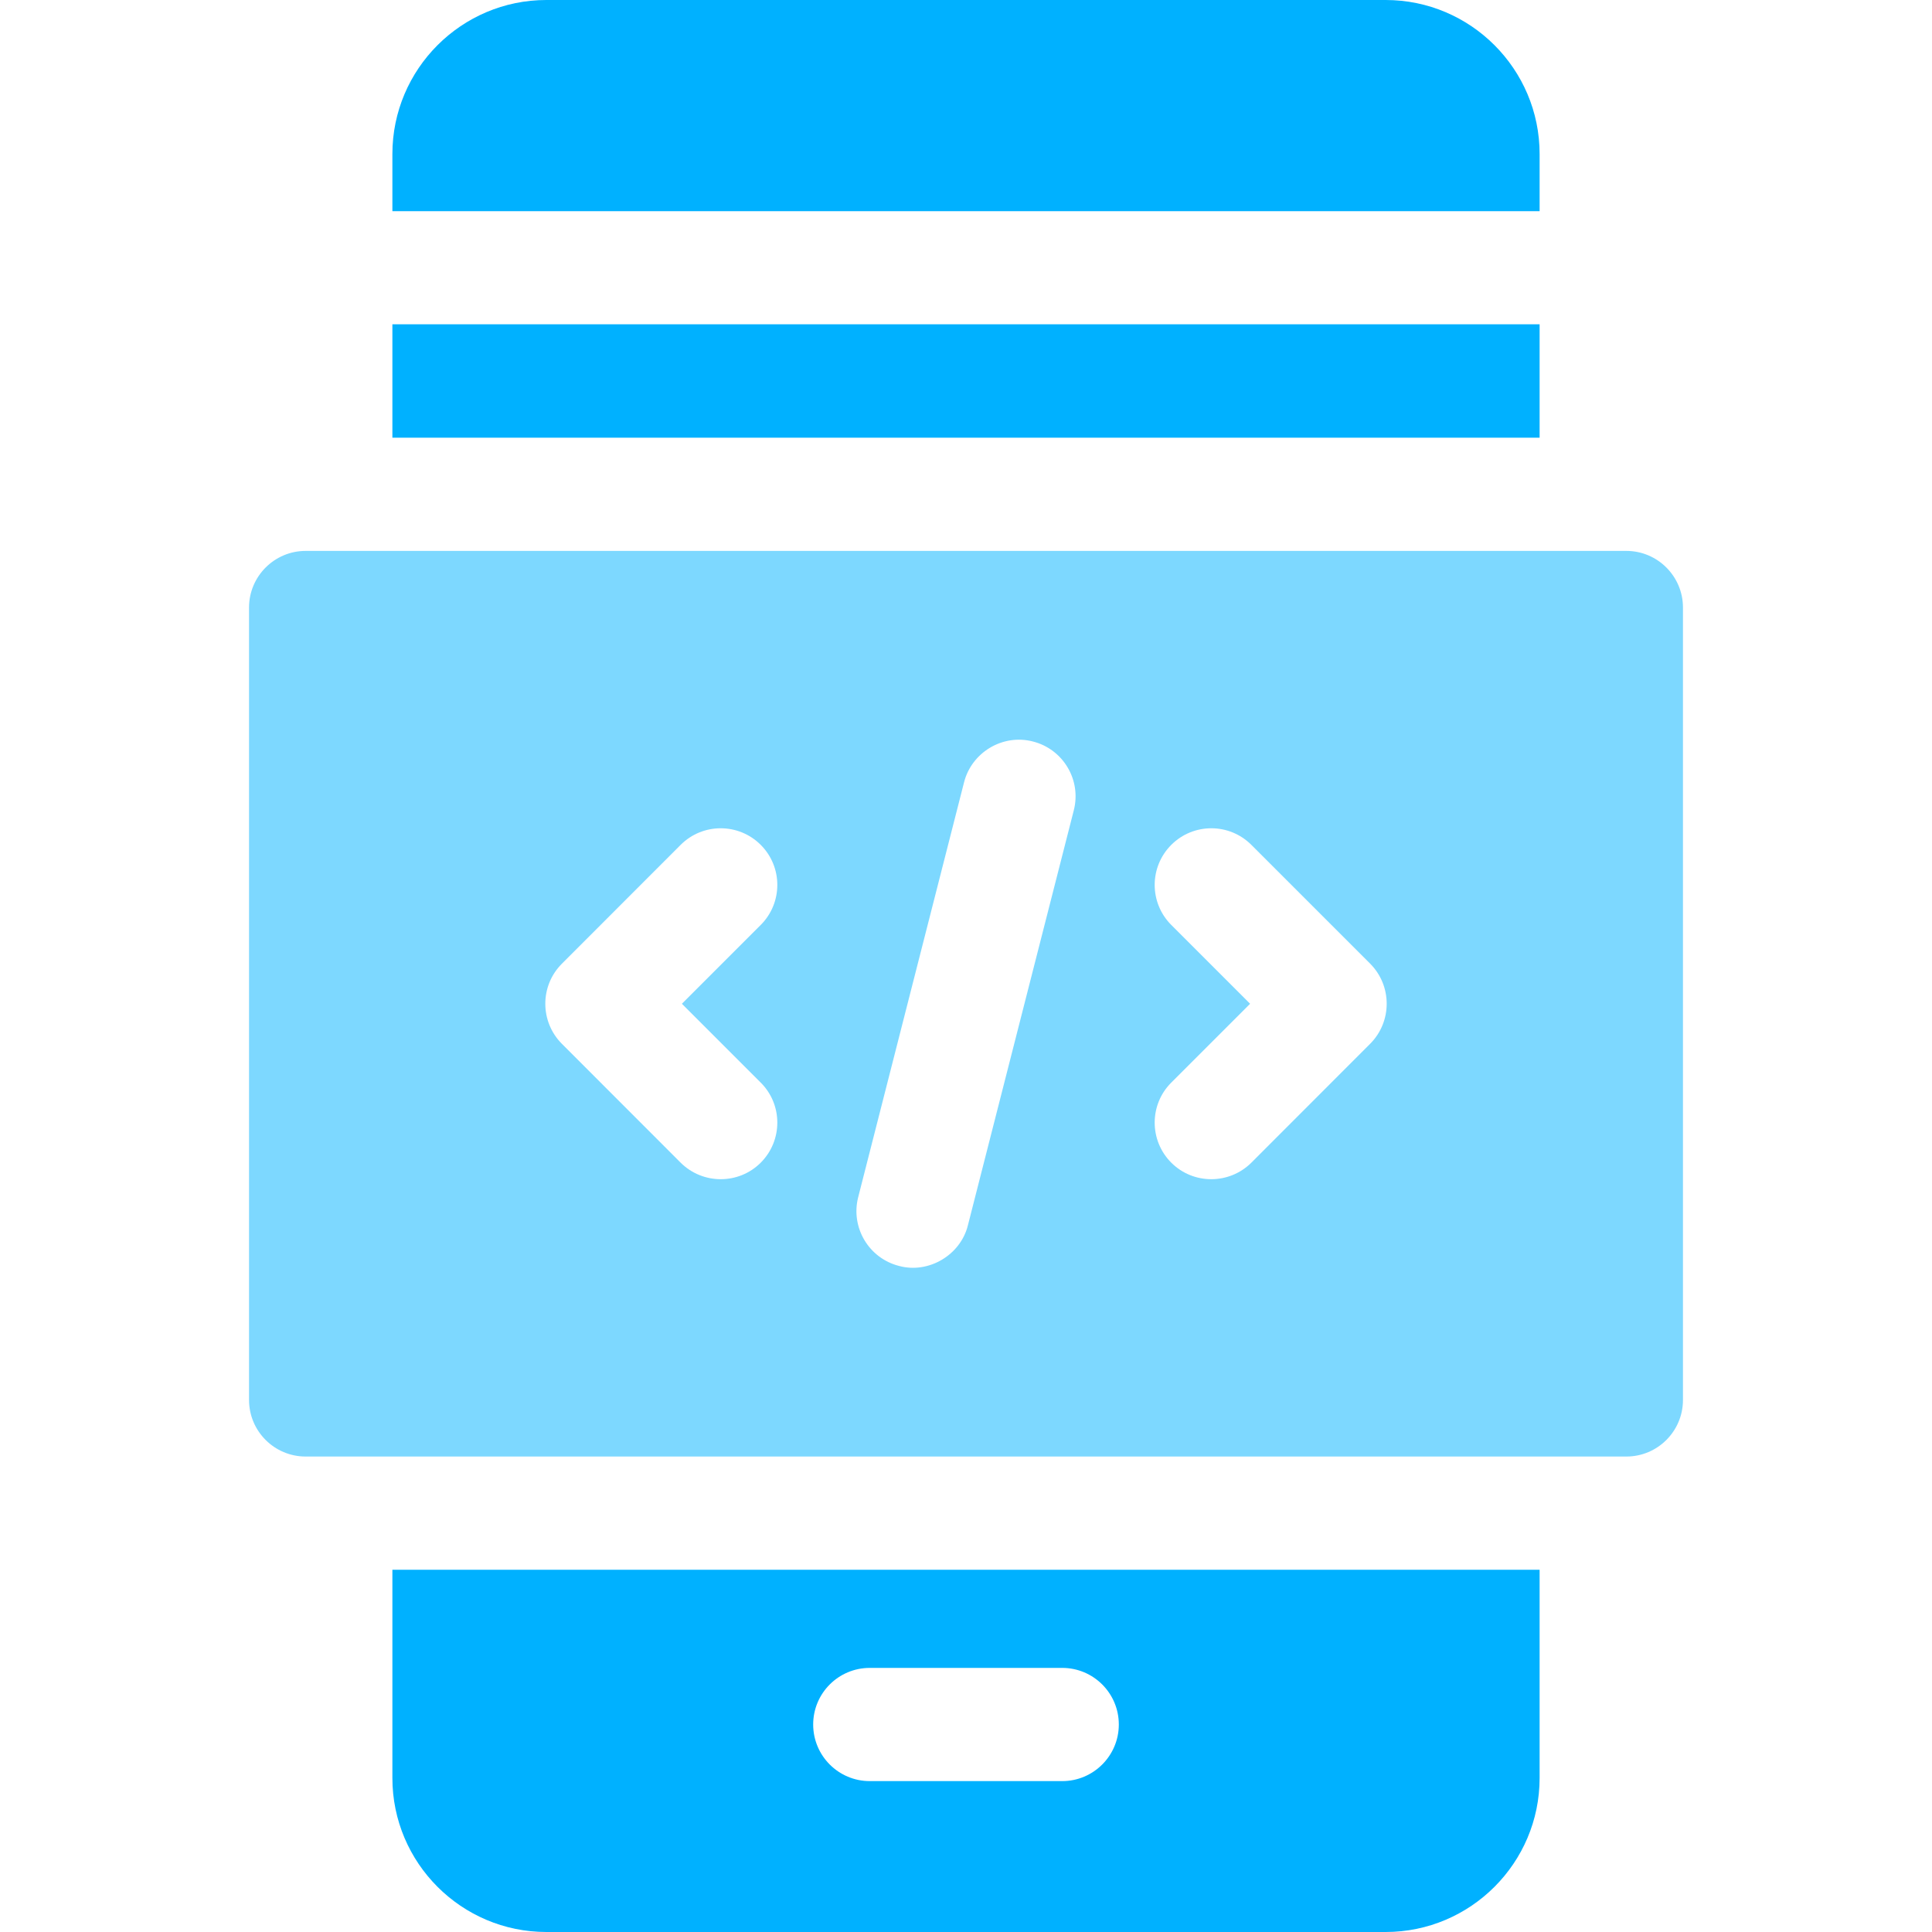
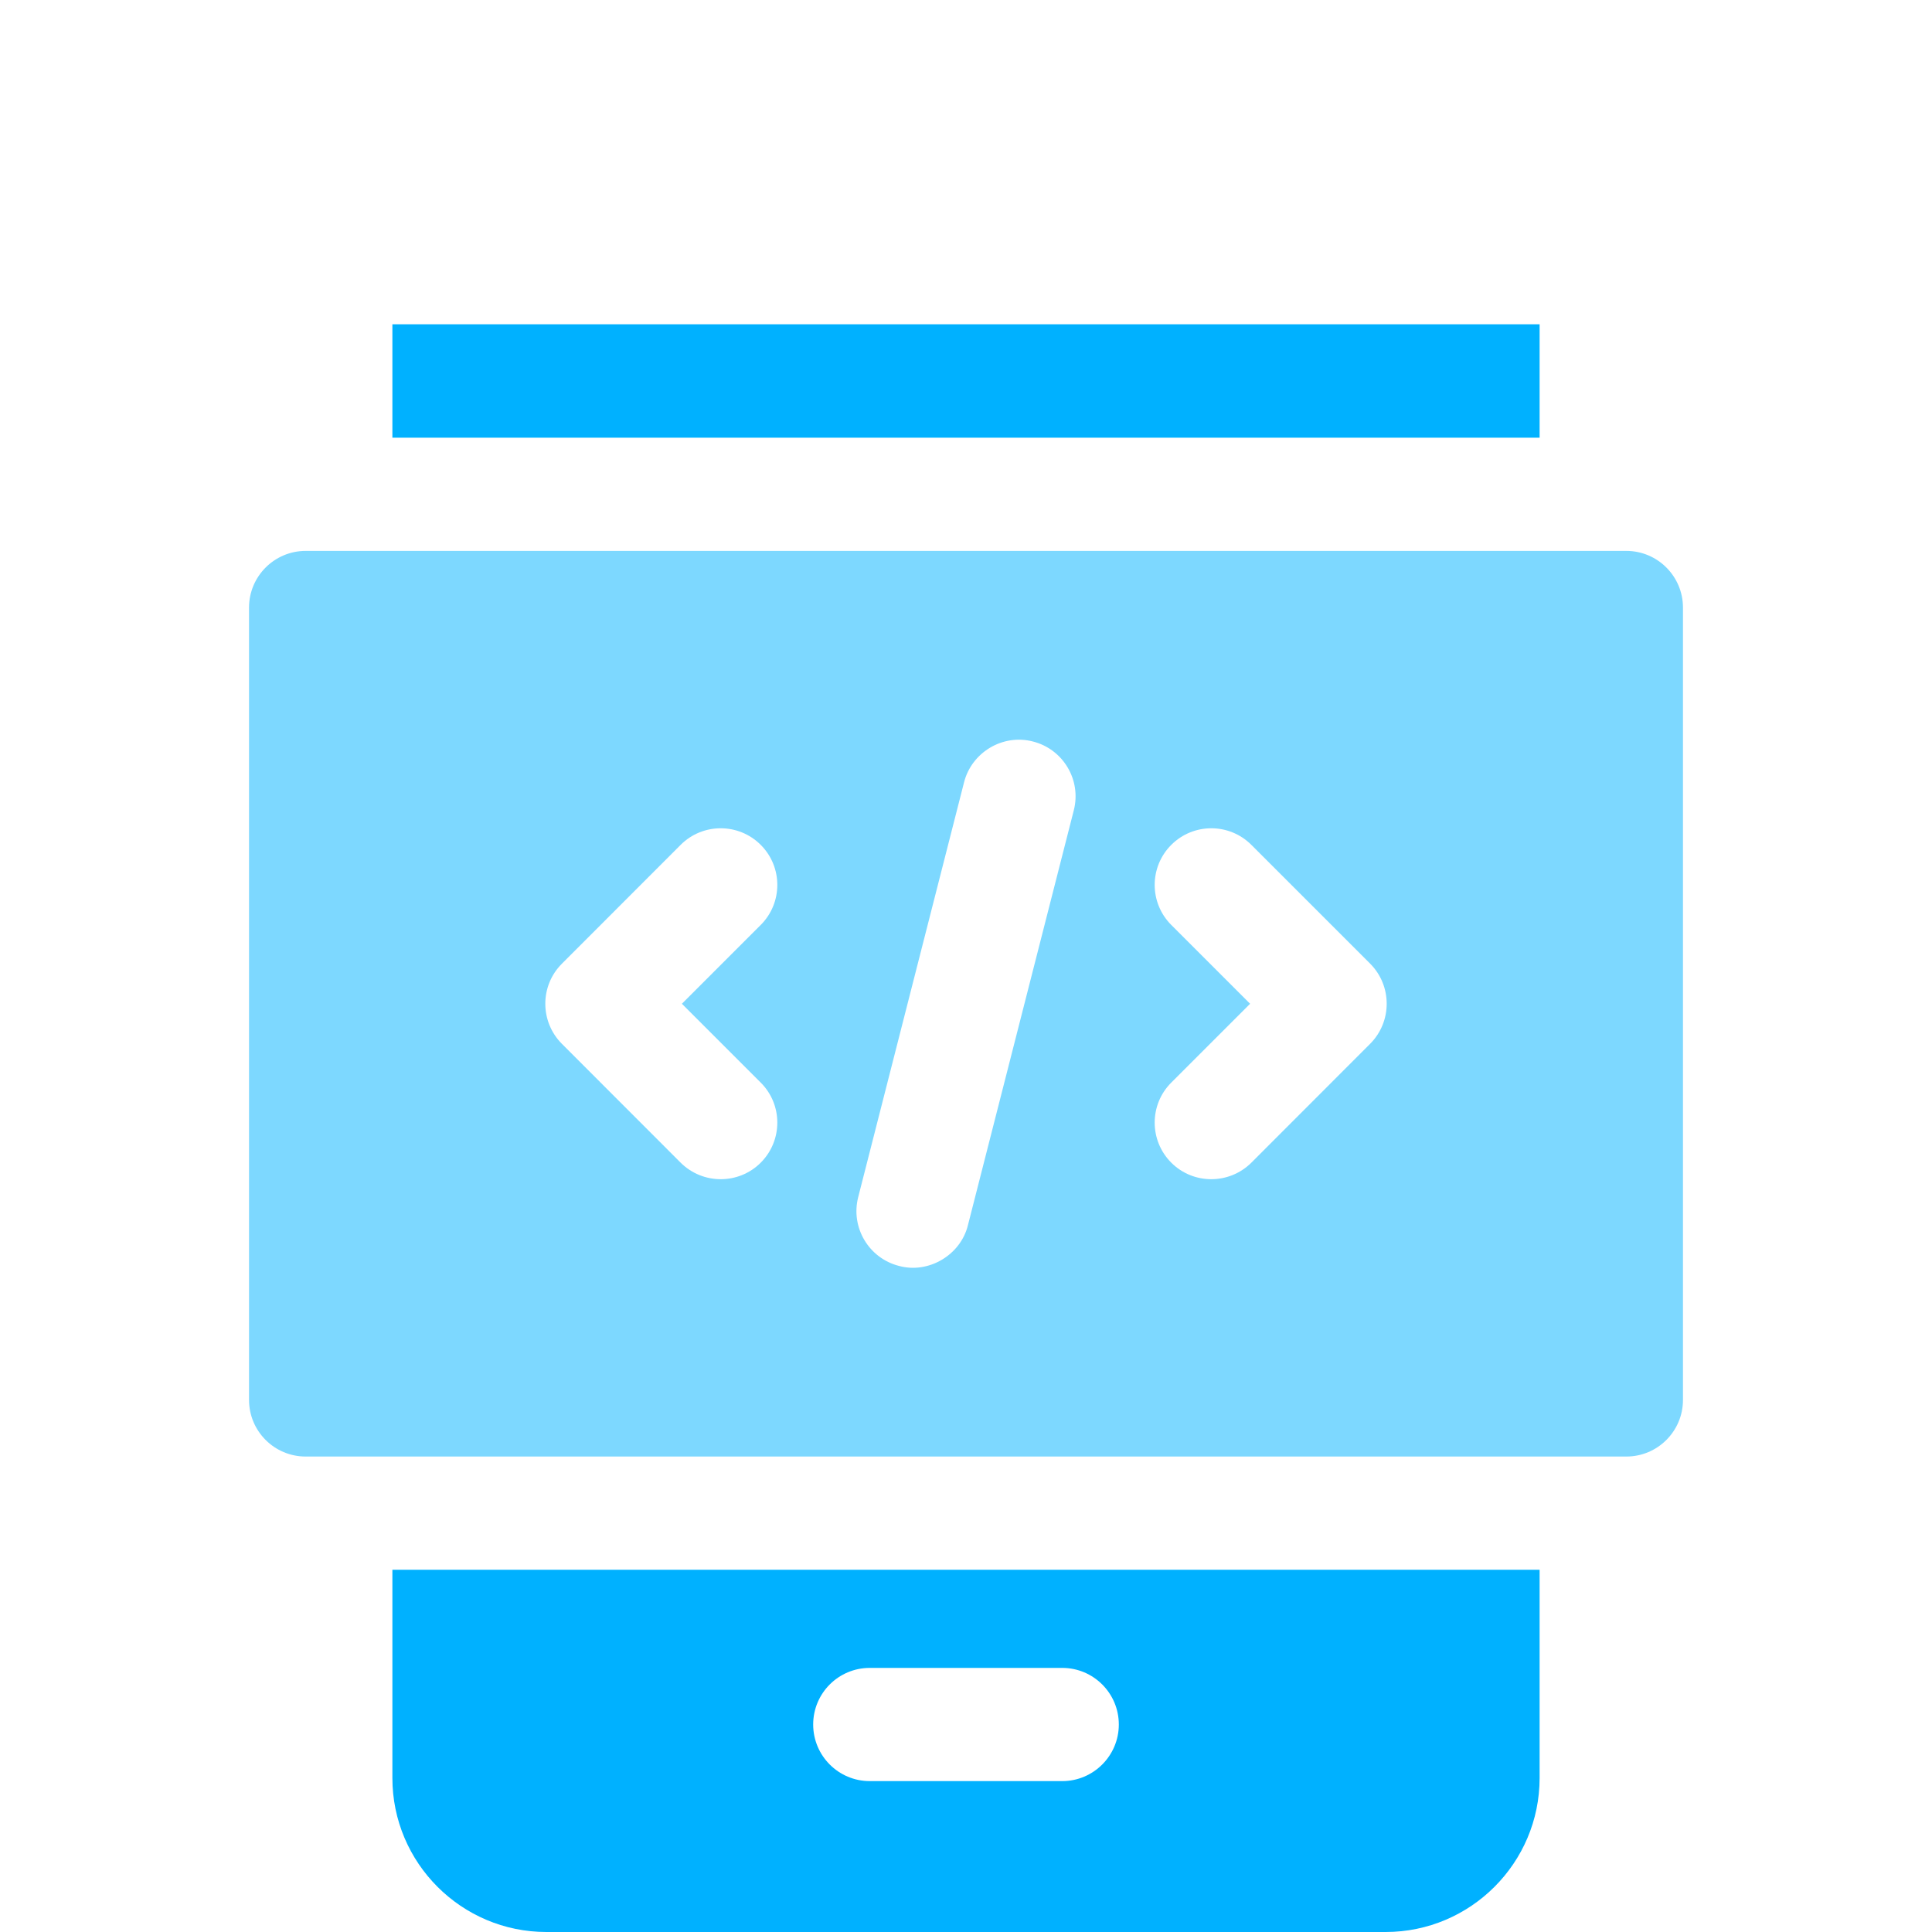
<svg xmlns="http://www.w3.org/2000/svg" width="20" height="20" viewBox="0 0 20 20" fill="none">
-   <path d="M15.938 1.594C15.938 0.715 15.223 0 14.344 0H5.656C4.777 0 4.062 0.715 4.062 1.594V2.186H15.938V1.594Z" fill="#00B1FF" />
  <path d="M4.062 3.357H15.938V4.531H4.062V3.357Z" fill="#00B1FF" />
  <path d="M4.062 18.406C4.062 19.285 4.777 20 5.656 20H14.344C15.223 20 15.938 19.285 15.938 18.406V16.25H4.062V18.406ZM9.004 17.266H10.996C11.319 17.266 11.582 17.528 11.582 17.852C11.582 18.175 11.319 18.438 10.996 18.438H9.004C8.68 18.438 8.418 18.175 8.418 17.852C8.418 17.528 8.68 17.266 9.004 17.266Z" fill="#00B1FF" />
-   <path d="M16.836 5.703H3.164C2.841 5.703 2.578 5.966 2.578 6.289V14.492C2.578 14.816 2.841 15.078 3.164 15.078H16.836C17.159 15.078 17.422 14.816 17.422 14.492V6.289C17.422 5.966 17.159 5.703 16.836 5.703ZM7.875 11.207C8.104 11.435 8.104 11.807 7.875 12.036C7.761 12.15 7.611 12.207 7.461 12.207C7.311 12.207 7.161 12.15 7.046 12.036L5.816 10.805C5.588 10.576 5.588 10.205 5.816 9.977L7.046 8.746C7.275 8.517 7.646 8.517 7.875 8.746C8.104 8.975 8.104 9.346 7.875 9.575L7.059 10.391L7.875 11.207ZM11.116 8.388L10.02 12.683C9.944 12.993 9.612 13.188 9.307 13.105C8.993 13.025 8.804 12.706 8.884 12.393L9.98 8.098C10.058 7.79 10.379 7.594 10.693 7.676C11.007 7.756 11.196 8.075 11.116 8.388ZM14.184 10.805L12.954 12.036C12.839 12.15 12.689 12.207 12.539 12.207C12.389 12.207 12.239 12.15 12.125 12.036C11.896 11.807 11.896 11.435 12.125 11.207L12.941 10.391L12.125 9.575C11.896 9.346 11.896 8.975 12.125 8.746C12.354 8.517 12.725 8.517 12.954 8.746L14.184 9.976C14.412 10.205 14.412 10.576 14.184 10.805Z" fill="#7DD8FF" />
+   <path d="M16.836 5.703H3.164C2.841 5.703 2.578 5.966 2.578 6.289V14.492C2.578 14.816 2.841 15.078 3.164 15.078H16.836C17.159 15.078 17.422 14.816 17.422 14.492V6.289C17.422 5.966 17.159 5.703 16.836 5.703ZM7.875 11.207C8.104 11.435 8.104 11.807 7.875 12.036C7.761 12.15 7.611 12.207 7.461 12.207C7.311 12.207 7.161 12.15 7.046 12.036L5.816 10.805C5.588 10.576 5.588 10.205 5.816 9.977L7.046 8.746C7.275 8.517 7.646 8.517 7.875 8.746C8.104 8.975 8.104 9.346 7.875 9.575L7.059 10.391L7.875 11.207M11.116 8.388L10.02 12.683C9.944 12.993 9.612 13.188 9.307 13.105C8.993 13.025 8.804 12.706 8.884 12.393L9.98 8.098C10.058 7.79 10.379 7.594 10.693 7.676C11.007 7.756 11.196 8.075 11.116 8.388ZM14.184 10.805L12.954 12.036C12.839 12.15 12.689 12.207 12.539 12.207C12.389 12.207 12.239 12.15 12.125 12.036C11.896 11.807 11.896 11.435 12.125 11.207L12.941 10.391L12.125 9.575C11.896 9.346 11.896 8.975 12.125 8.746C12.354 8.517 12.725 8.517 12.954 8.746L14.184 9.976C14.412 10.205 14.412 10.576 14.184 10.805Z" fill="#7DD8FF" />
</svg>